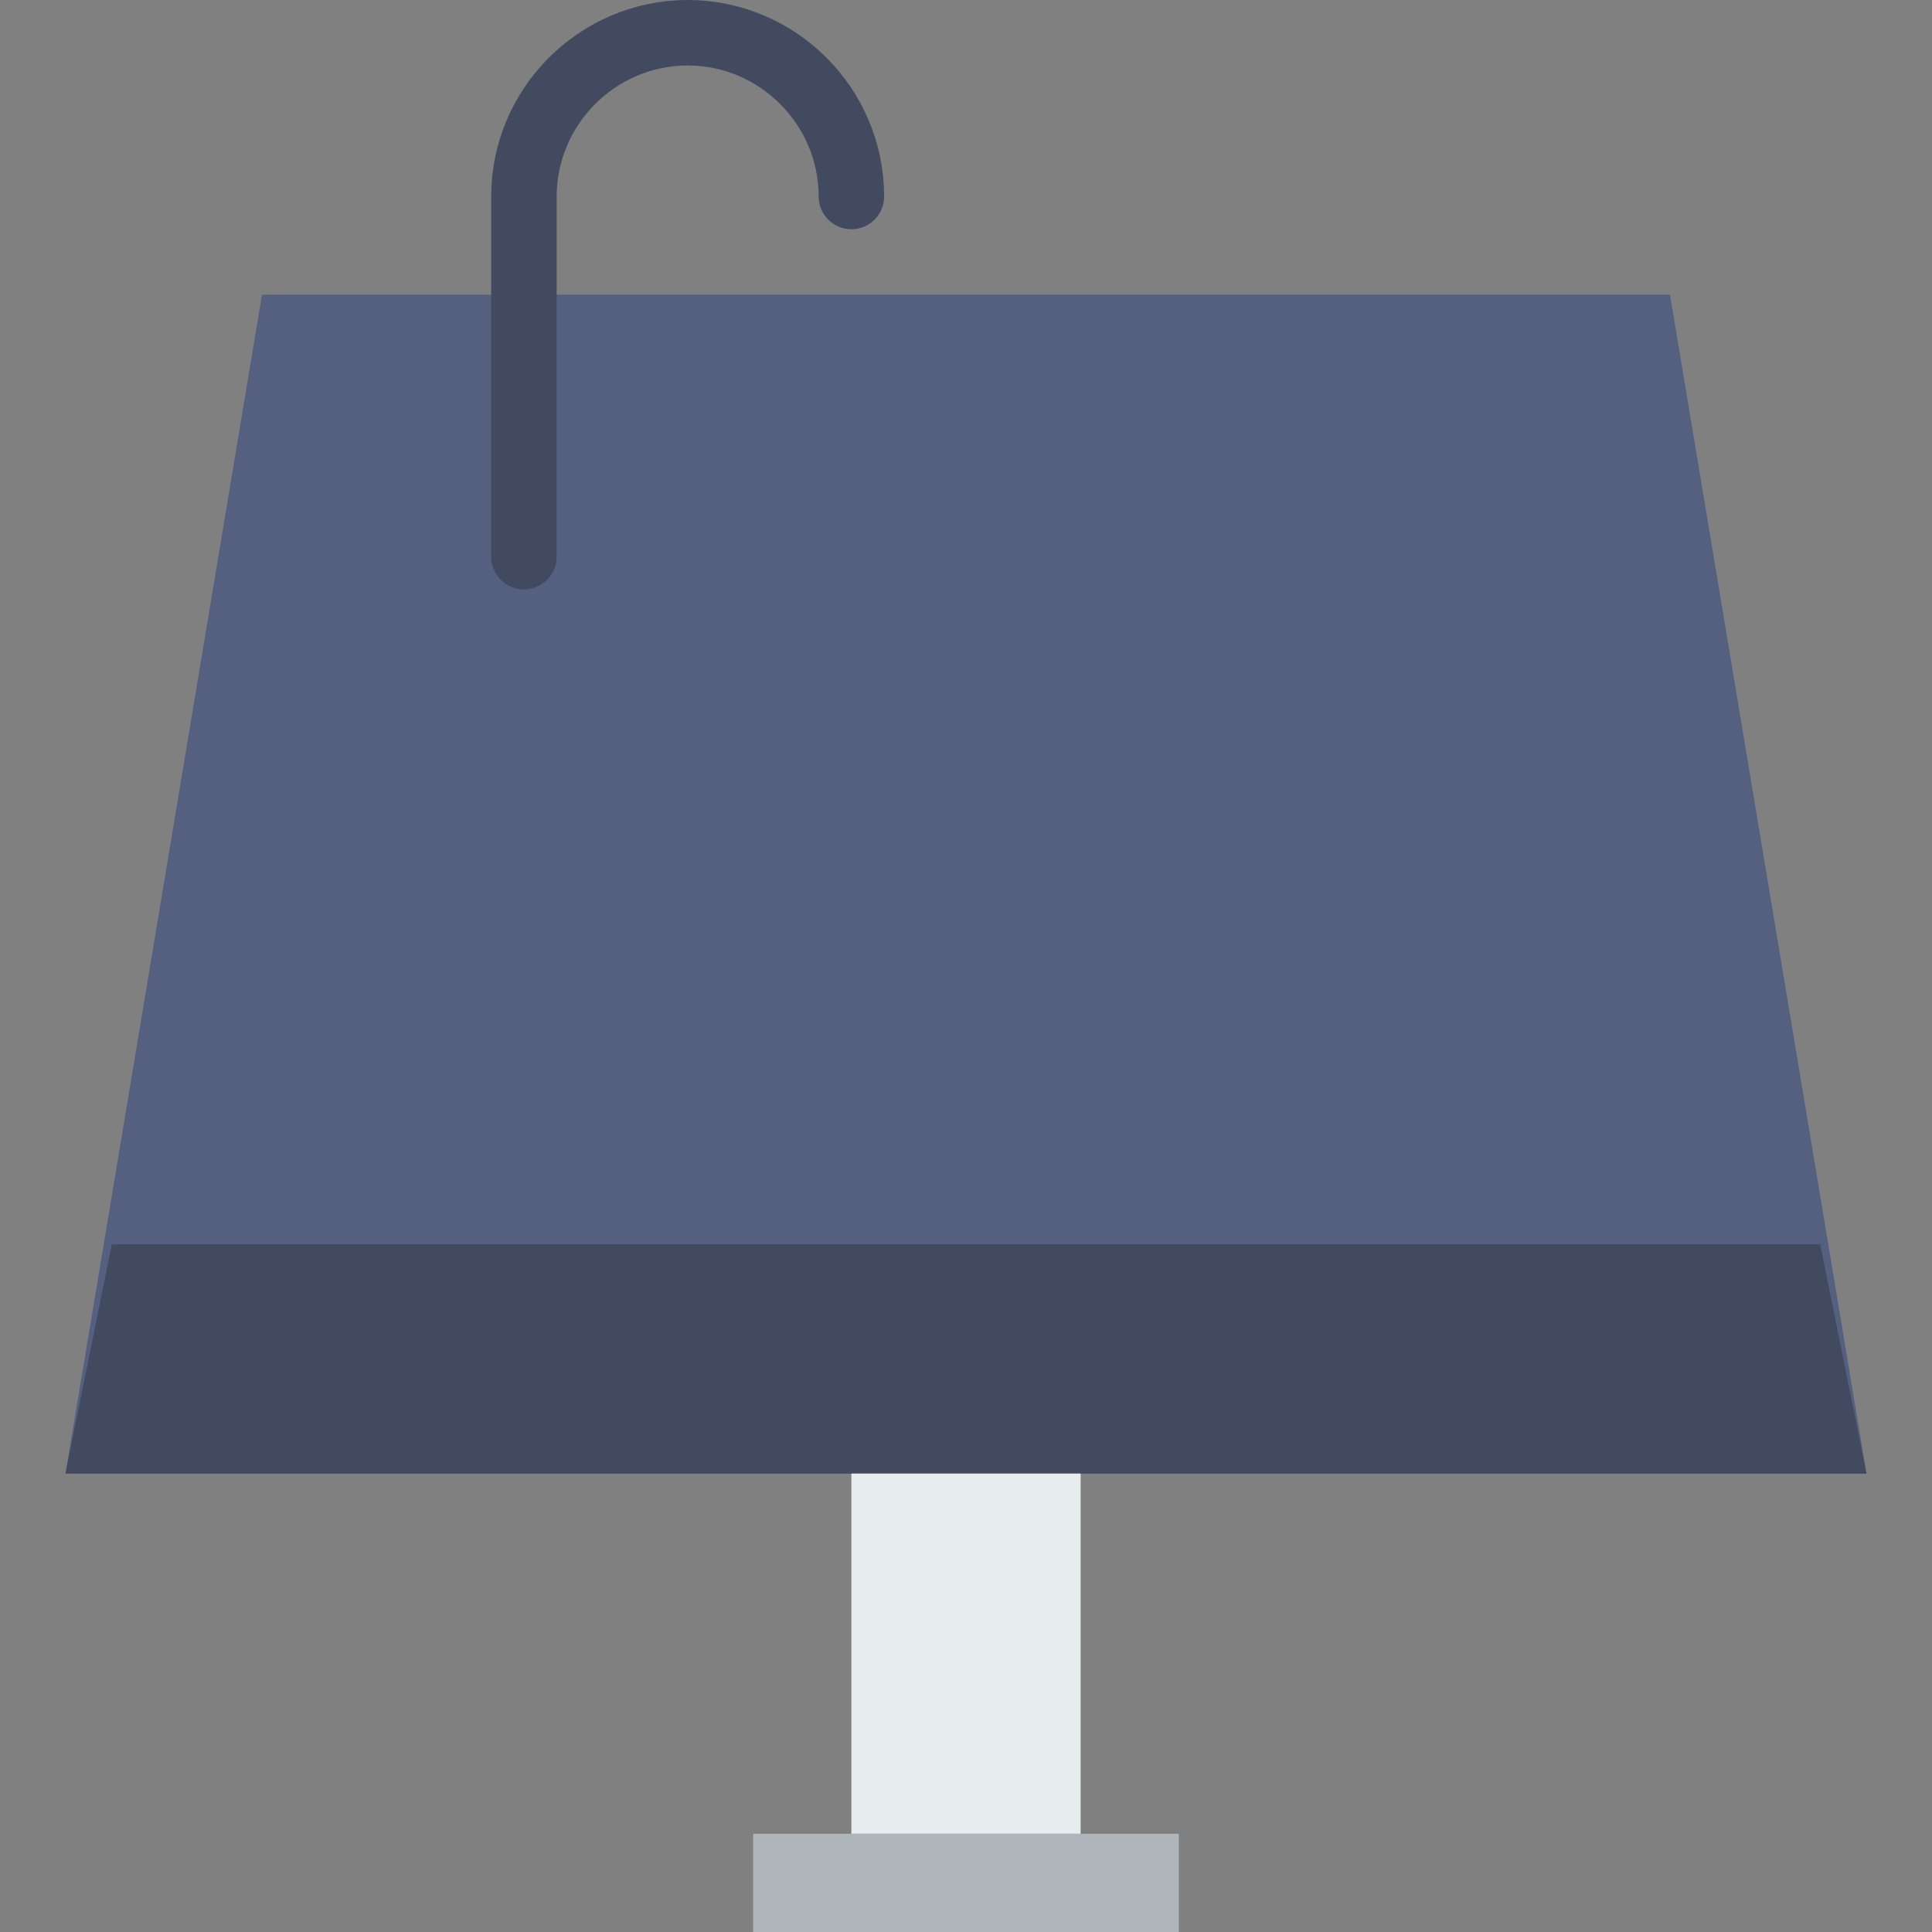
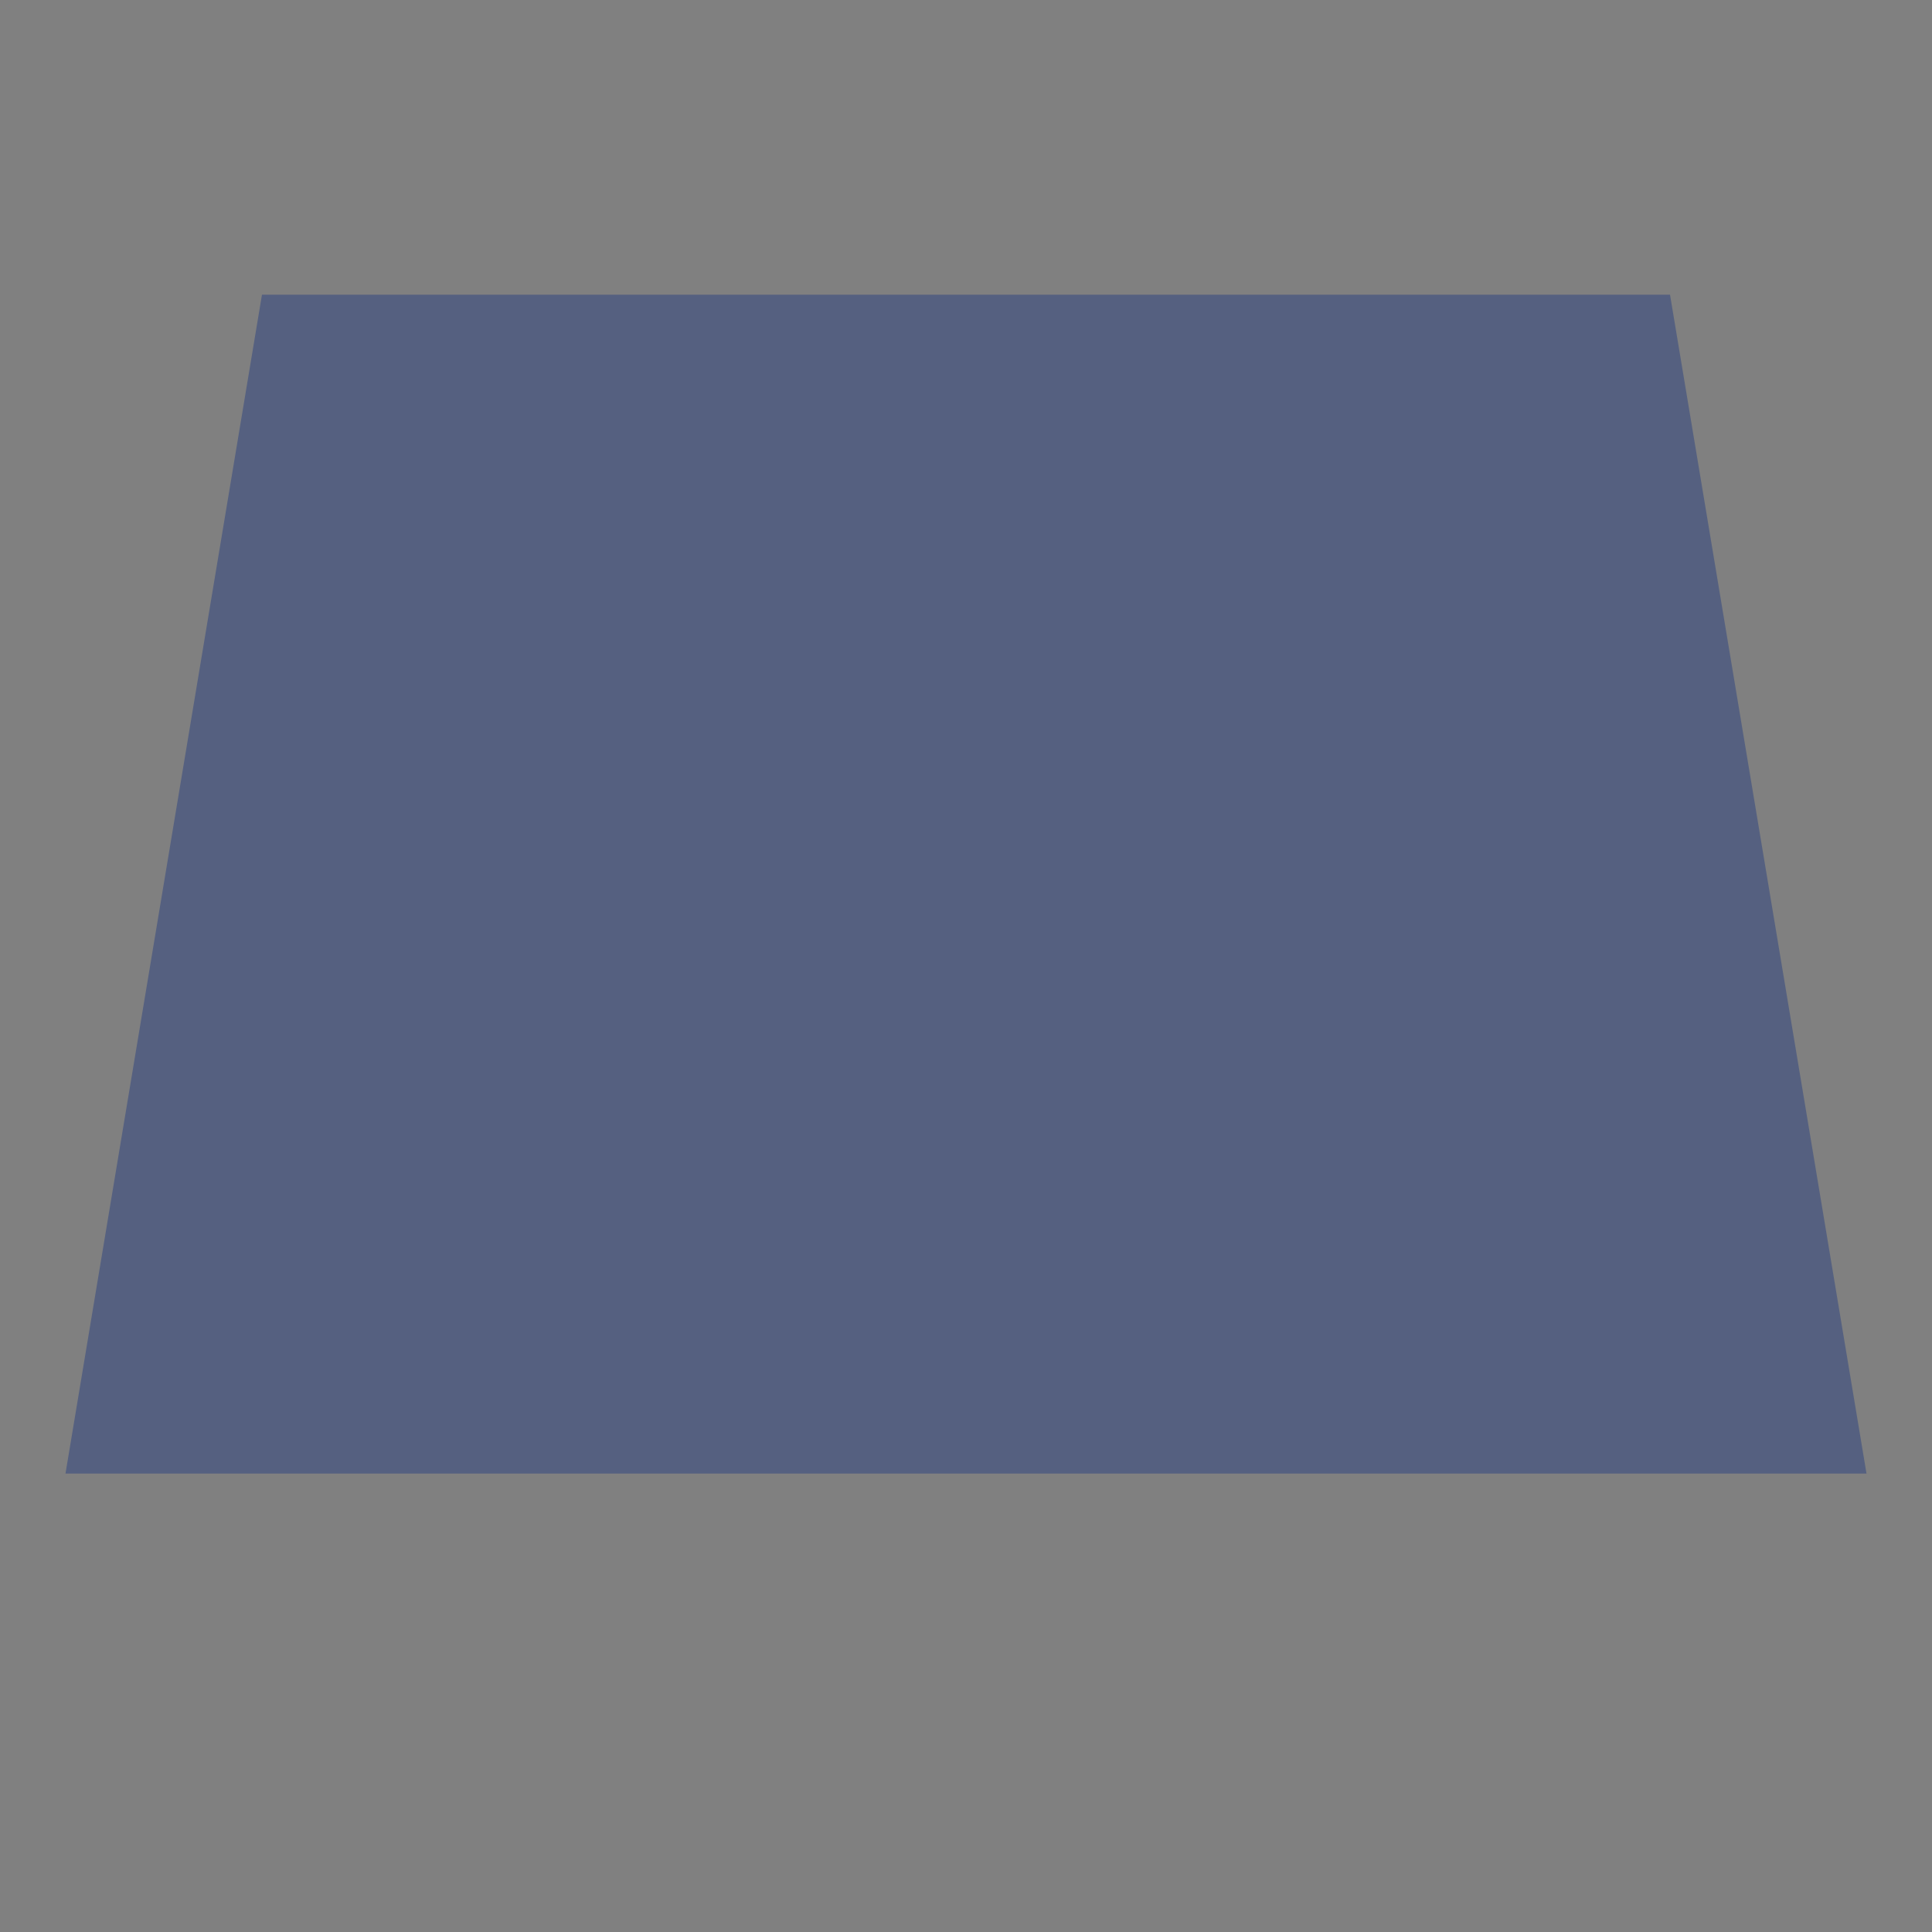
<svg xmlns="http://www.w3.org/2000/svg" version="1.1" id="Capa_1" viewBox="0 0 59 59" xml:space="preserve">
  <rect x="0" y="0" width="59" height="59" fill="#808080" stroke="none" />
  <polygon style="fill:#556080;" points="57,45 2,45 8,9 51,9 " />
-   <polygon style="fill:#424A60;" points="57,45 2,45 3.414,38 55.586,38 " />
-   <rect x="26" y="45" style="fill:#E7ECED;" width="7" height="11" />
-   <path style="fill:none;stroke:#424A60;stroke-width:2;stroke-linecap:round;stroke-miterlimit:10;" d="M16,17V6c0-2.75,2.25-5,5-5h0  c2.75,0,5,2.25,5,5" />
-   <rect x="23" y="56" style="fill:#AFB6BB;" width="13" height="3" />
</svg>